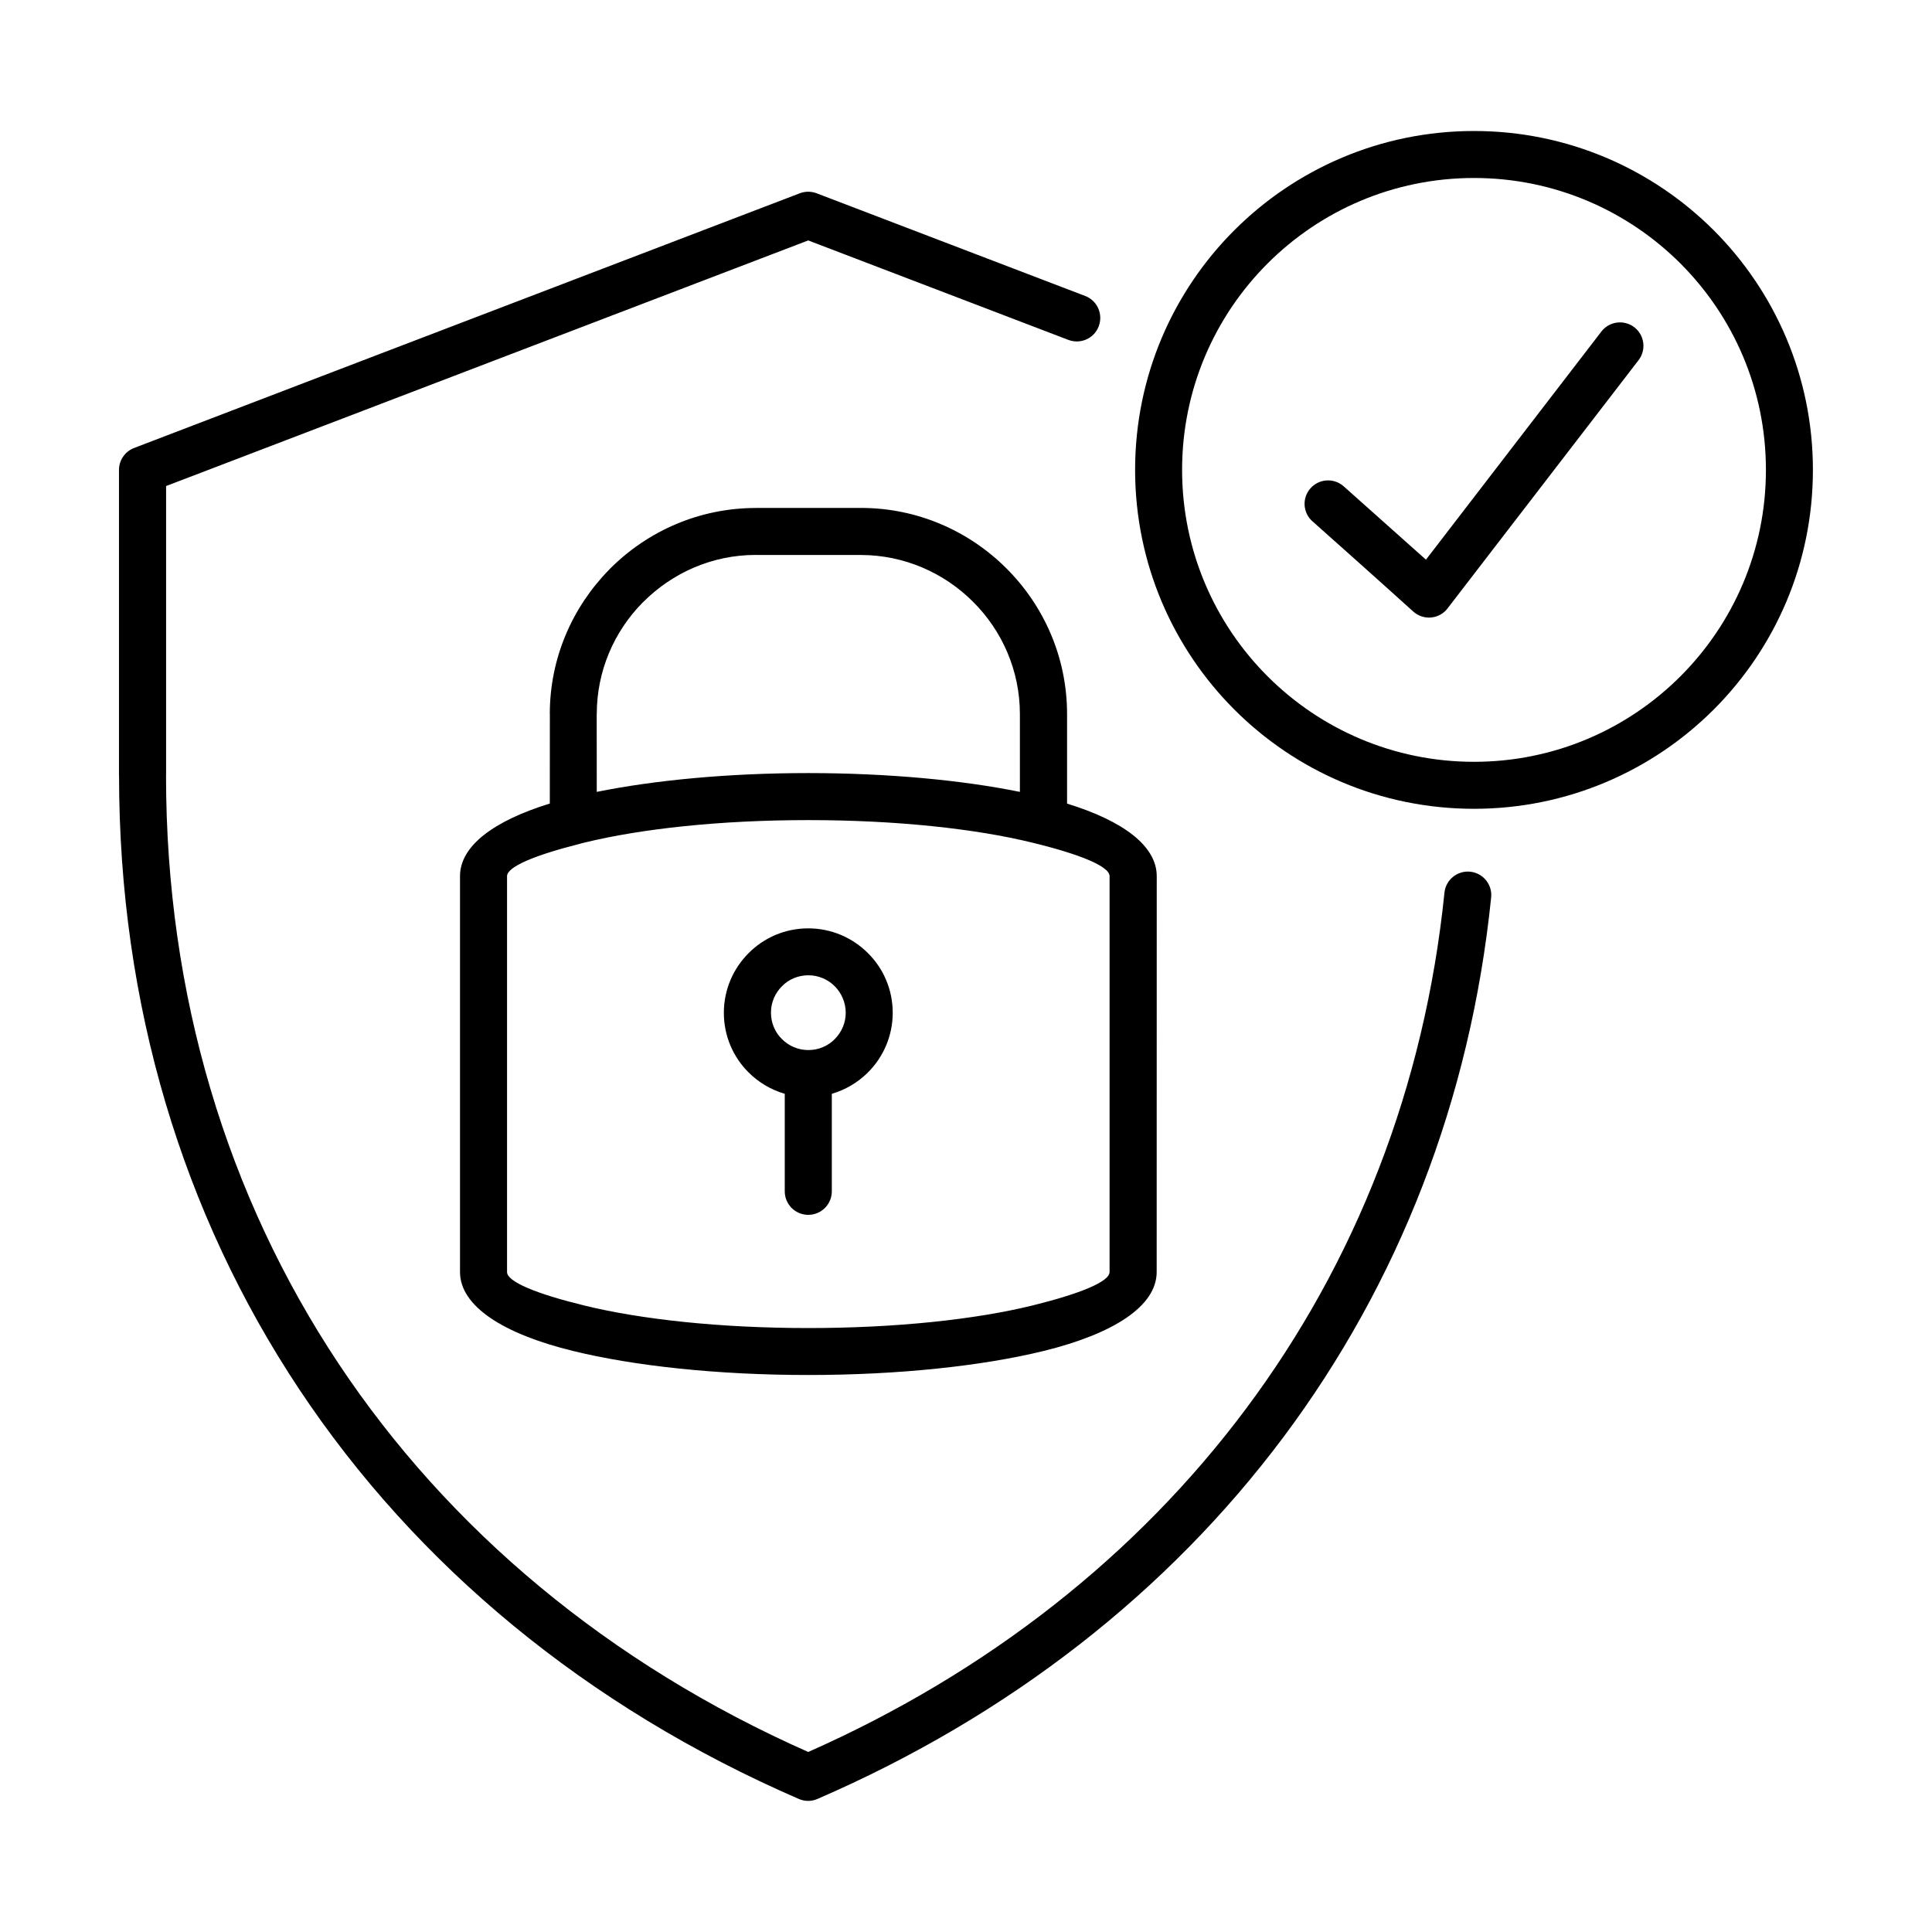
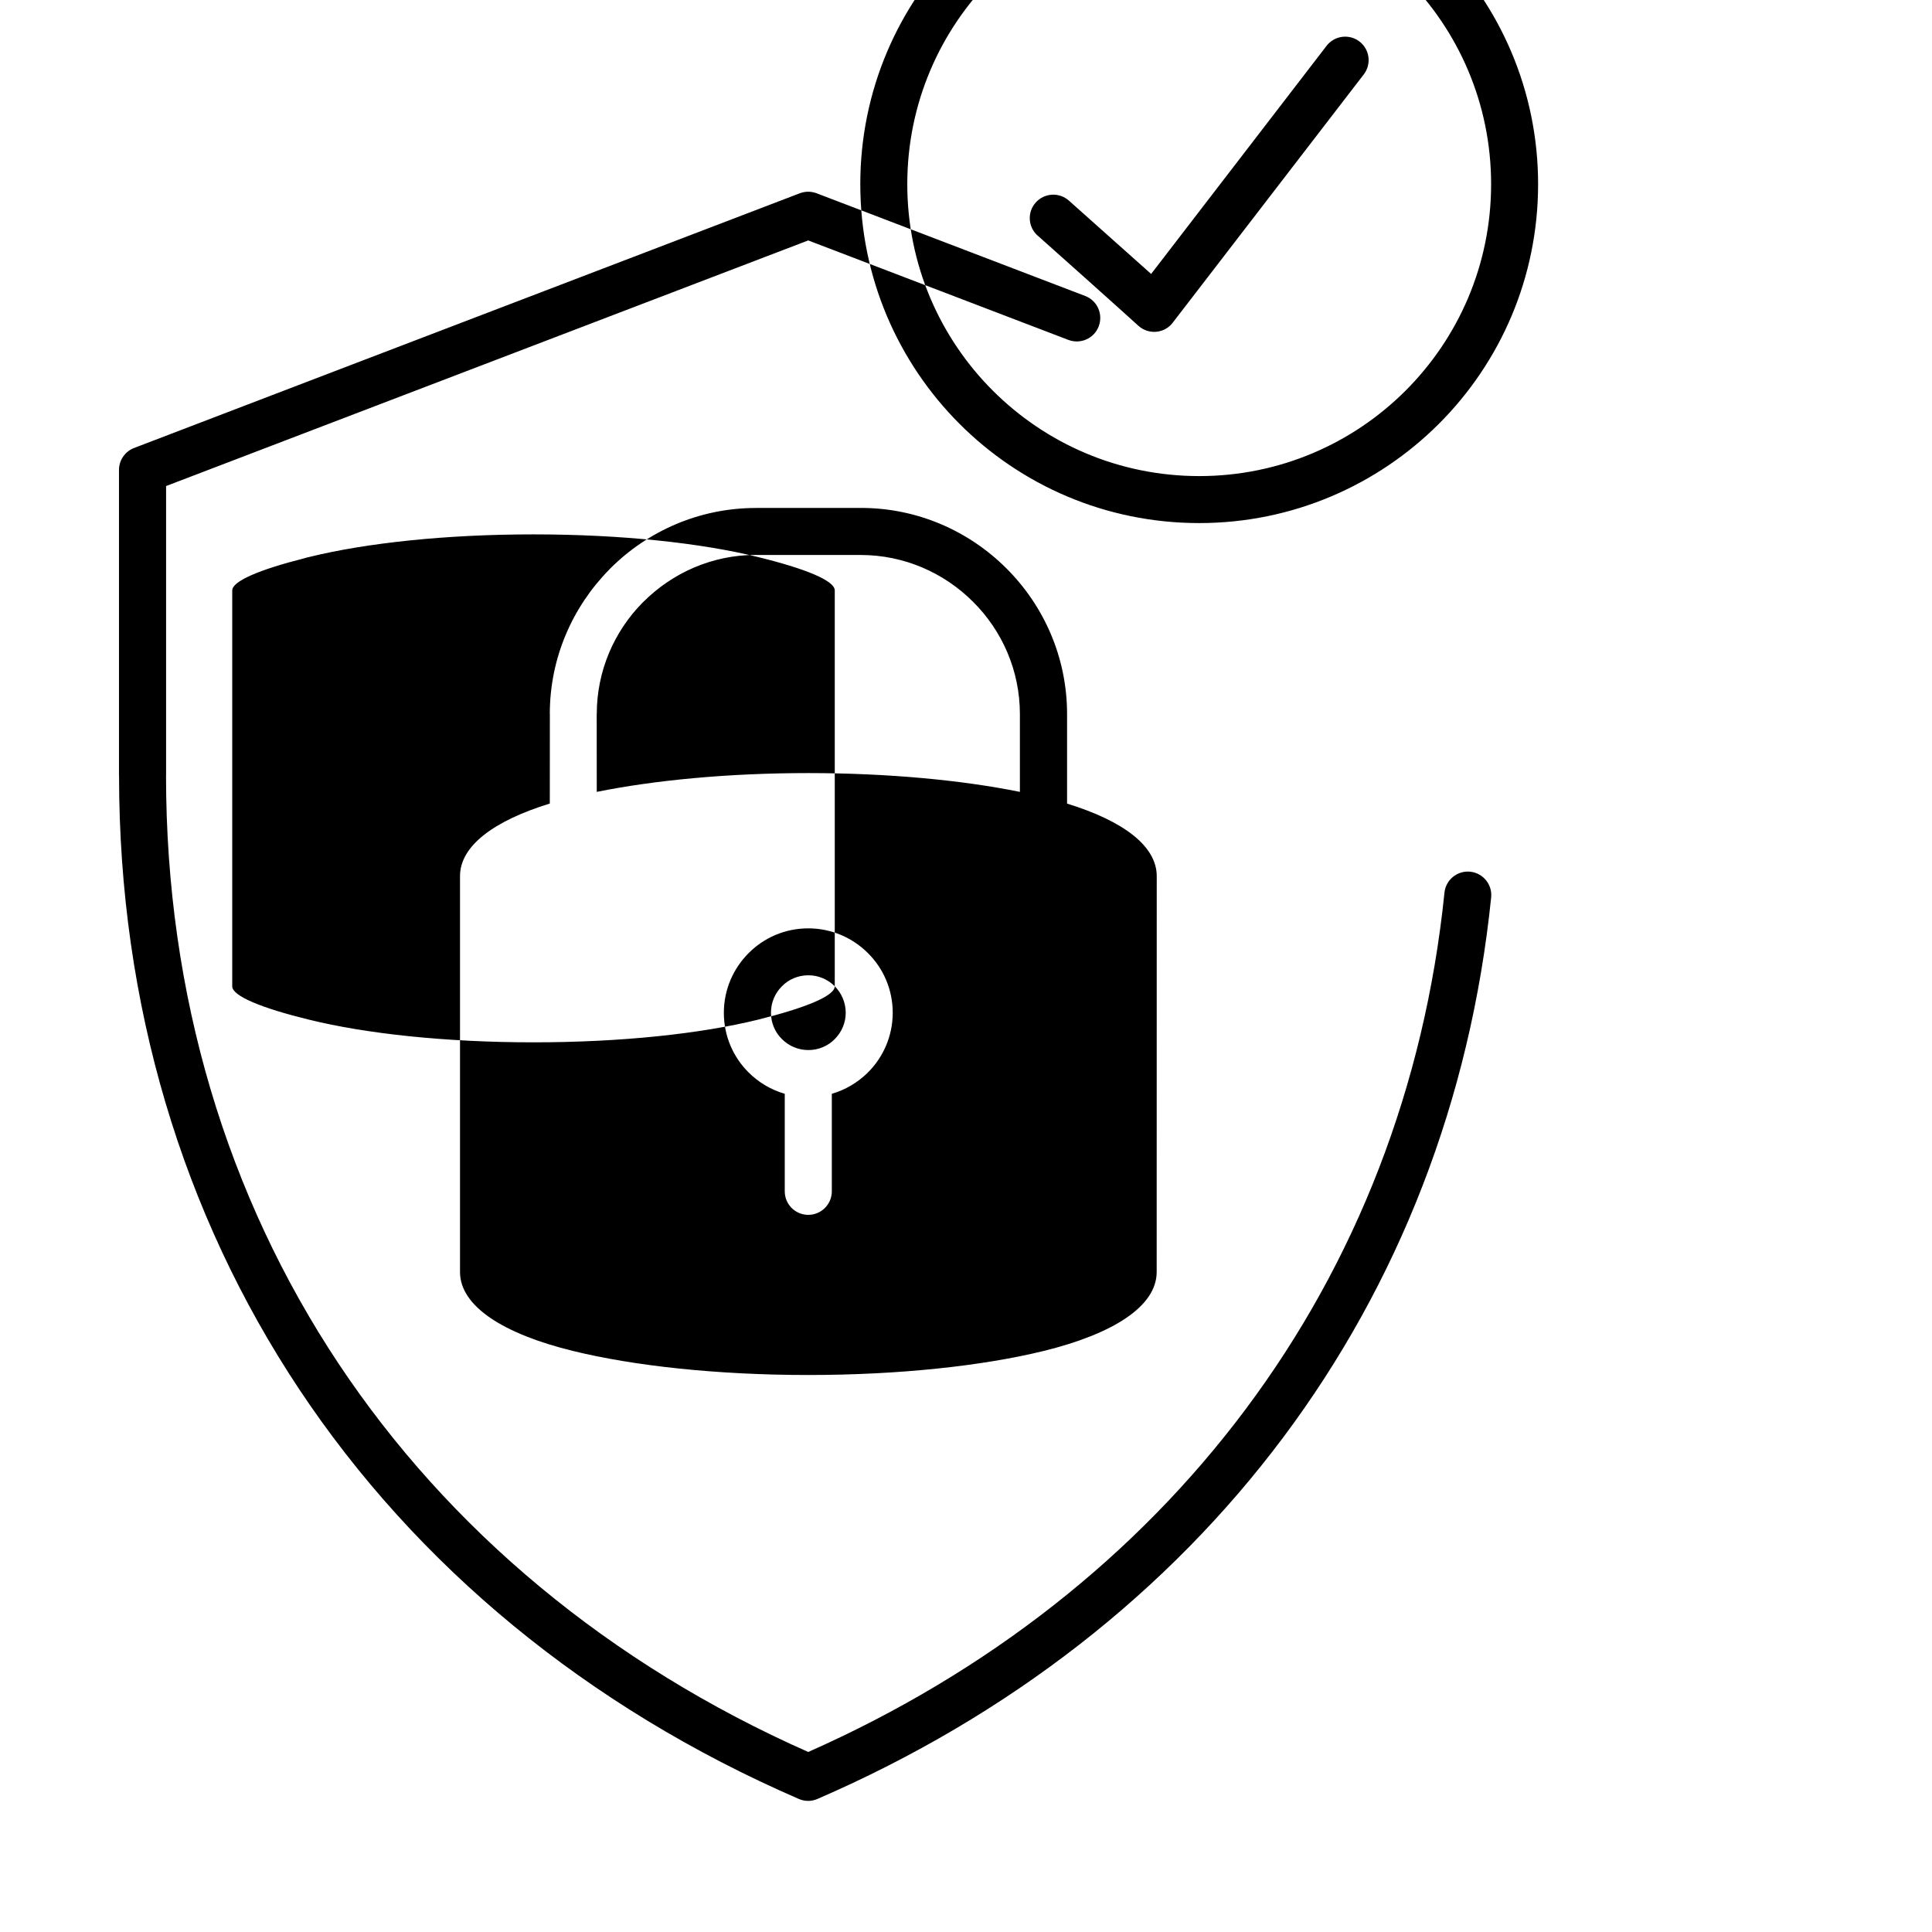
<svg xmlns="http://www.w3.org/2000/svg" width="128pt" height="128pt" version="1.1" viewBox="0 0 128 128">
-   <path d="m71.895 19.609c0.805 0.305 1.203 1.203 0.898 2.012-0.305 0.805-1.203 1.203-2.012 0.898l-17.234-6.59c-20.121 7.691-38.176 14.605-42.543 16.273v19.172h-0.004c0 14.586 4.055 27.859 11.414 38.945 7.336 11.039 17.953 19.914 31.133 25.754 11.941-5.289 21.785-13.082 28.984-22.715 7.281-9.734 11.855-21.363 13.168-34.215 0.086-0.855 0.852-1.477 1.703-1.391 0.855 0.086 1.477 0.852 1.391 1.703-1.371 13.43-6.156 25.586-13.766 35.762-7.641 10.219-18.129 18.449-30.871 23.969-0.379 0.164-0.82 0.176-1.23 0-14.031-6.086-25.336-15.453-33.113-27.16-7.691-11.578-11.926-25.441-11.926-40.66l-0.004 0.004v-20.238c0-0.625 0.387-1.219 1.004-1.453 0.059-0.023 20.77-7.953 44.105-16.875 0.344-0.129 0.734-0.141 1.109 0zm-4.324 32.855v-5.148c0-2.898-1.184-5.535-3.102-7.445-1.91-1.91-4.551-3.102-7.445-3.102h-6.953v-0.004c-2.891 0-5.523 1.191-7.441 3.106-0.023 0.023-0.051 0.051-0.074 0.07-1.863 1.898-3.019 4.504-3.019 7.371v0.004h-0.004l0.004 5.148c3.828-0.773 8.719-1.246 14.023-1.246 5.297 0.004 10.18 0.469 14.008 1.246zm-31.145 0.773c-3.715 1.145-5.949 2.809-5.949 4.809v26.227c0 2.266 2.863 4.102 7.496 5.234 4.016 0.984 9.531 1.59 15.582 1.59 6.055 0 11.566-0.609 15.582-1.59 4.629-1.137 7.496-2.969 7.496-5.234l0.004-26.227c0-2-2.231-3.664-5.941-4.805v-5.93c0-3.762-1.535-7.176-4.012-9.648-2.477-2.477-5.891-4.012-9.648-4.012h-6.953v0.004c-3.762 0-7.176 1.535-9.645 4.004-0.031 0.031-0.059 0.059-0.086 0.09-2.426 2.469-3.926 5.844-3.926 9.551v0.004h0.004zm18.684 19.23c0.914-0.266 1.738-0.762 2.394-1.414 1.012-1.012 1.641-2.41 1.641-3.953 0-1.547-0.625-2.945-1.641-3.953-1.012-1.012-2.41-1.641-3.953-1.641-1.547 0-2.945 0.625-3.953 1.641-1.012 1.012-1.641 2.41-1.641 3.953 0 1.547 0.625 2.945 1.641 3.953 0.656 0.656 1.48 1.148 2.394 1.414v6.461c0 0.859 0.695 1.559 1.559 1.559 0.859 0 1.559-0.699 1.559-1.559zm0.195-7.125c-0.449-0.449-1.066-0.727-1.75-0.727-0.684 0-1.305 0.273-1.75 0.727-0.449 0.449-0.727 1.066-0.727 1.75s0.273 1.305 0.727 1.75c0.449 0.449 1.066 0.727 1.75 0.727 0.684 0 1.305-0.273 1.75-0.727 0.449-0.449 0.727-1.066 0.727-1.75-0.004-0.68-0.281-1.301-0.727-1.75zm18.207 18.93v-26.227c0-0.645-1.949-1.445-5.109-2.215-3.769-0.926-9.02-1.496-14.852-1.496-5.828 0-11.078 0.57-14.852 1.496-0.109 0.023-0.227 0.055-0.328 0.086l-0.012 0.004c-2.953 0.746-4.766 1.512-4.766 2.129v26.227c0 0.645 1.953 1.445 5.109 2.215 3.769 0.926 9.02 1.496 14.852 1.496 5.828 0 11.078-0.57 14.852-1.496 3.156-0.781 5.106-1.574 5.106-2.219zm24.145-72.48c-5.34 0-10.176 2.164-13.676 5.664s-5.664 8.336-5.664 13.676c0 5.34 2.164 10.176 5.664 13.676s8.336 5.664 13.676 5.664 10.176-2.164 13.676-5.664 5.664-8.336 5.664-13.676c0-5.34-2.164-10.176-5.664-13.676-3.5-3.496-8.336-5.664-13.676-5.664zm-15.879 3.461c-4.066 4.066-6.574 9.676-6.574 15.879 0 6.199 2.516 11.816 6.574 15.879 4.066 4.066 9.676 6.574 15.879 6.574 6.199 0 11.816-2.516 15.879-6.574 4.066-4.066 6.574-9.676 6.574-15.879 0-6.199-2.516-11.816-6.574-15.879-4.066-4.059-9.68-6.574-15.879-6.574s-11.816 2.516-15.879 6.574zm5.176 19.285c5.016 4.465 6.676 5.977 6.684 5.984 0.641 0.57 1.621 0.516 2.191-0.121 0.023-0.031 0.051-0.055 0.07-0.086l12.66-16.453c0.523-0.68 0.398-1.656-0.281-2.18-0.68-0.523-1.656-0.398-2.18 0.281l-11.625 15.117c-1.102-0.984-2.82-2.516-5.449-4.859-0.645-0.57-1.625-0.516-2.199 0.129-0.57 0.637-0.516 1.621 0.129 2.191z" fill-rule="evenodd" />
+   <path d="m71.895 19.609c0.805 0.305 1.203 1.203 0.898 2.012-0.305 0.805-1.203 1.203-2.012 0.898l-17.234-6.59c-20.121 7.691-38.176 14.605-42.543 16.273v19.172h-0.004c0 14.586 4.055 27.859 11.414 38.945 7.336 11.039 17.953 19.914 31.133 25.754 11.941-5.289 21.785-13.082 28.984-22.715 7.281-9.734 11.855-21.363 13.168-34.215 0.086-0.855 0.852-1.477 1.703-1.391 0.855 0.086 1.477 0.852 1.391 1.703-1.371 13.43-6.156 25.586-13.766 35.762-7.641 10.219-18.129 18.449-30.871 23.969-0.379 0.164-0.82 0.176-1.23 0-14.031-6.086-25.336-15.453-33.113-27.16-7.691-11.578-11.926-25.441-11.926-40.66l-0.004 0.004v-20.238c0-0.625 0.387-1.219 1.004-1.453 0.059-0.023 20.77-7.953 44.105-16.875 0.344-0.129 0.734-0.141 1.109 0zm-4.324 32.855v-5.148c0-2.898-1.184-5.535-3.102-7.445-1.91-1.91-4.551-3.102-7.445-3.102h-6.953v-0.004c-2.891 0-5.523 1.191-7.441 3.106-0.023 0.023-0.051 0.051-0.074 0.07-1.863 1.898-3.019 4.504-3.019 7.371v0.004h-0.004l0.004 5.148c3.828-0.773 8.719-1.246 14.023-1.246 5.297 0.004 10.18 0.469 14.008 1.246zm-31.145 0.773c-3.715 1.145-5.949 2.809-5.949 4.809v26.227c0 2.266 2.863 4.102 7.496 5.234 4.016 0.984 9.531 1.59 15.582 1.59 6.055 0 11.566-0.609 15.582-1.59 4.629-1.137 7.496-2.969 7.496-5.234l0.004-26.227c0-2-2.231-3.664-5.941-4.805v-5.93c0-3.762-1.535-7.176-4.012-9.648-2.477-2.477-5.891-4.012-9.648-4.012h-6.953v0.004c-3.762 0-7.176 1.535-9.645 4.004-0.031 0.031-0.059 0.059-0.086 0.09-2.426 2.469-3.926 5.844-3.926 9.551v0.004h0.004zm18.684 19.23c0.914-0.266 1.738-0.762 2.394-1.414 1.012-1.012 1.641-2.41 1.641-3.953 0-1.547-0.625-2.945-1.641-3.953-1.012-1.012-2.41-1.641-3.953-1.641-1.547 0-2.945 0.625-3.953 1.641-1.012 1.012-1.641 2.41-1.641 3.953 0 1.547 0.625 2.945 1.641 3.953 0.656 0.656 1.48 1.148 2.394 1.414v6.461c0 0.859 0.695 1.559 1.559 1.559 0.859 0 1.559-0.699 1.559-1.559zm0.195-7.125c-0.449-0.449-1.066-0.727-1.75-0.727-0.684 0-1.305 0.273-1.75 0.727-0.449 0.449-0.727 1.066-0.727 1.75s0.273 1.305 0.727 1.75c0.449 0.449 1.066 0.727 1.75 0.727 0.684 0 1.305-0.273 1.75-0.727 0.449-0.449 0.727-1.066 0.727-1.75-0.004-0.68-0.281-1.301-0.727-1.75zv-26.227c0-0.645-1.949-1.445-5.109-2.215-3.769-0.926-9.02-1.496-14.852-1.496-5.828 0-11.078 0.57-14.852 1.496-0.109 0.023-0.227 0.055-0.328 0.086l-0.012 0.004c-2.953 0.746-4.766 1.512-4.766 2.129v26.227c0 0.645 1.953 1.445 5.109 2.215 3.769 0.926 9.02 1.496 14.852 1.496 5.828 0 11.078-0.57 14.852-1.496 3.156-0.781 5.106-1.574 5.106-2.219zm24.145-72.48c-5.34 0-10.176 2.164-13.676 5.664s-5.664 8.336-5.664 13.676c0 5.34 2.164 10.176 5.664 13.676s8.336 5.664 13.676 5.664 10.176-2.164 13.676-5.664 5.664-8.336 5.664-13.676c0-5.34-2.164-10.176-5.664-13.676-3.5-3.496-8.336-5.664-13.676-5.664zm-15.879 3.461c-4.066 4.066-6.574 9.676-6.574 15.879 0 6.199 2.516 11.816 6.574 15.879 4.066 4.066 9.676 6.574 15.879 6.574 6.199 0 11.816-2.516 15.879-6.574 4.066-4.066 6.574-9.676 6.574-15.879 0-6.199-2.516-11.816-6.574-15.879-4.066-4.059-9.68-6.574-15.879-6.574s-11.816 2.516-15.879 6.574zm5.176 19.285c5.016 4.465 6.676 5.977 6.684 5.984 0.641 0.57 1.621 0.516 2.191-0.121 0.023-0.031 0.051-0.055 0.07-0.086l12.66-16.453c0.523-0.68 0.398-1.656-0.281-2.18-0.68-0.523-1.656-0.398-2.18 0.281l-11.625 15.117c-1.102-0.984-2.82-2.516-5.449-4.859-0.645-0.57-1.625-0.516-2.199 0.129-0.57 0.637-0.516 1.621 0.129 2.191z" fill-rule="evenodd" />
</svg>